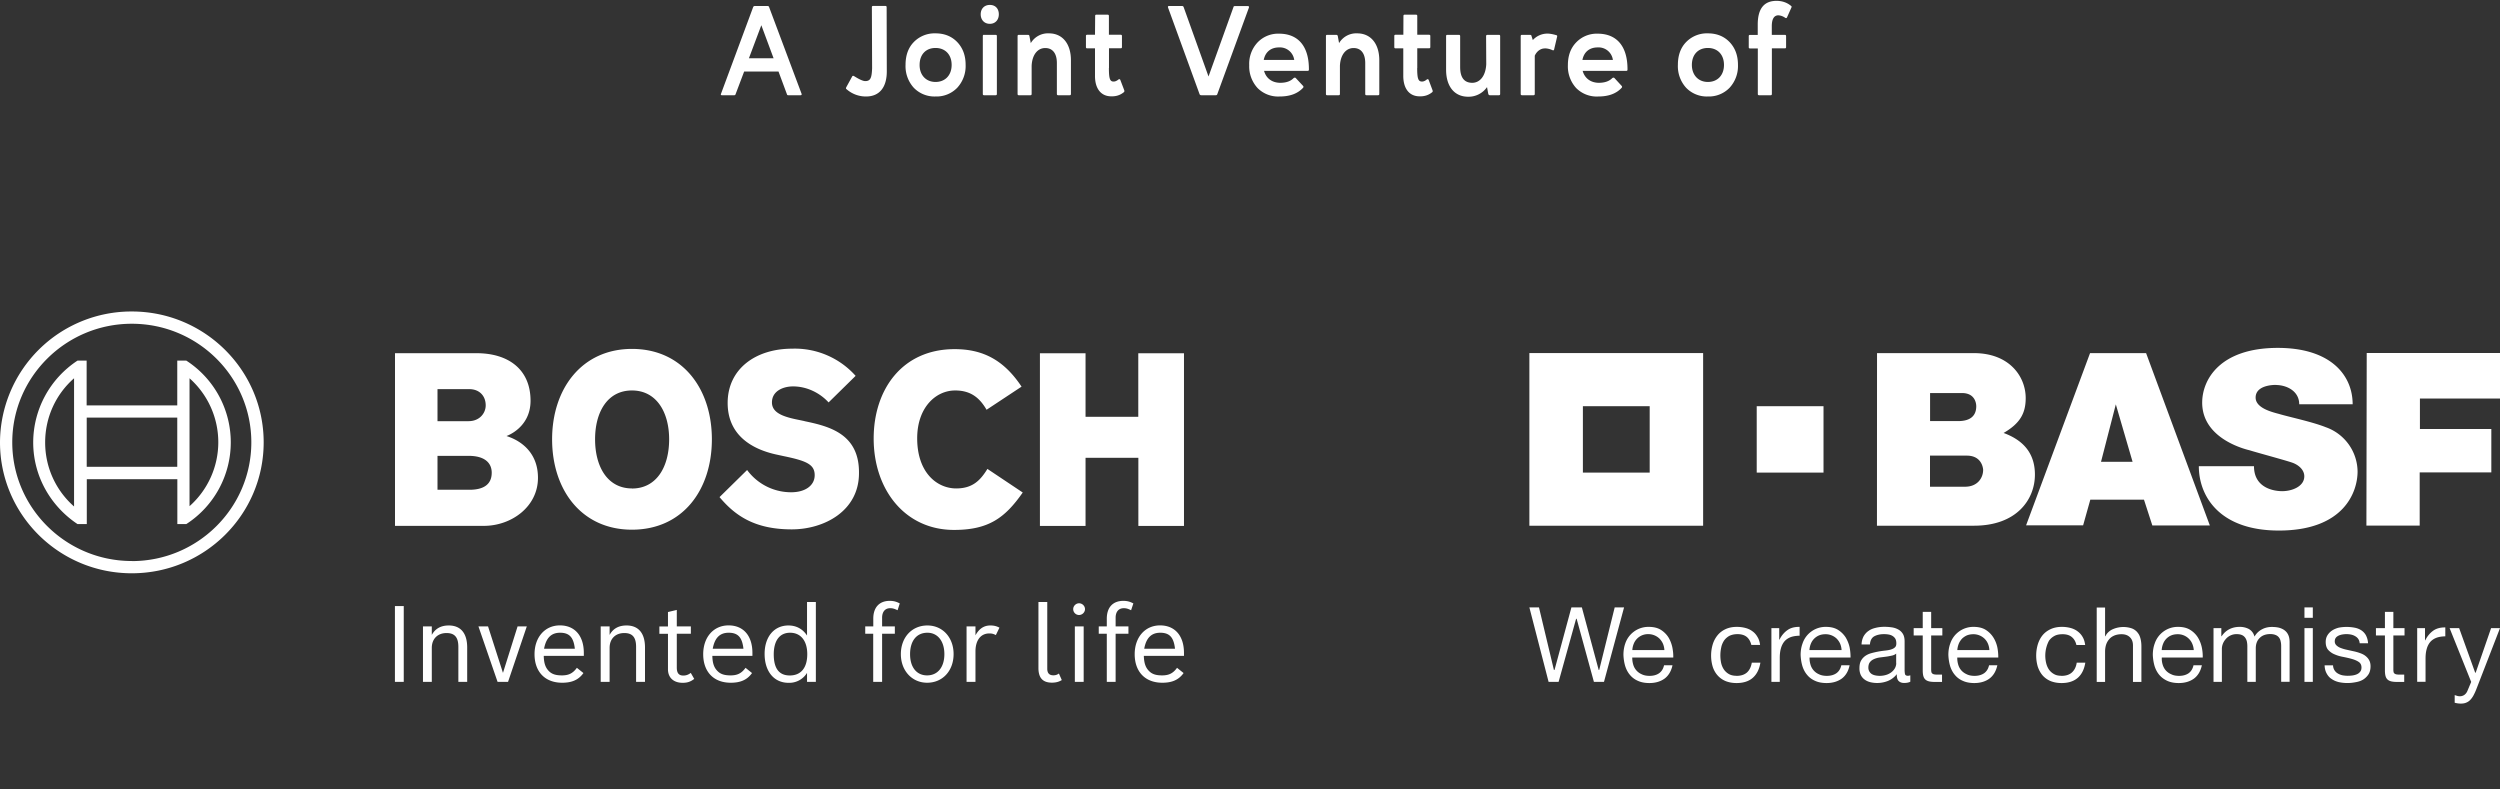
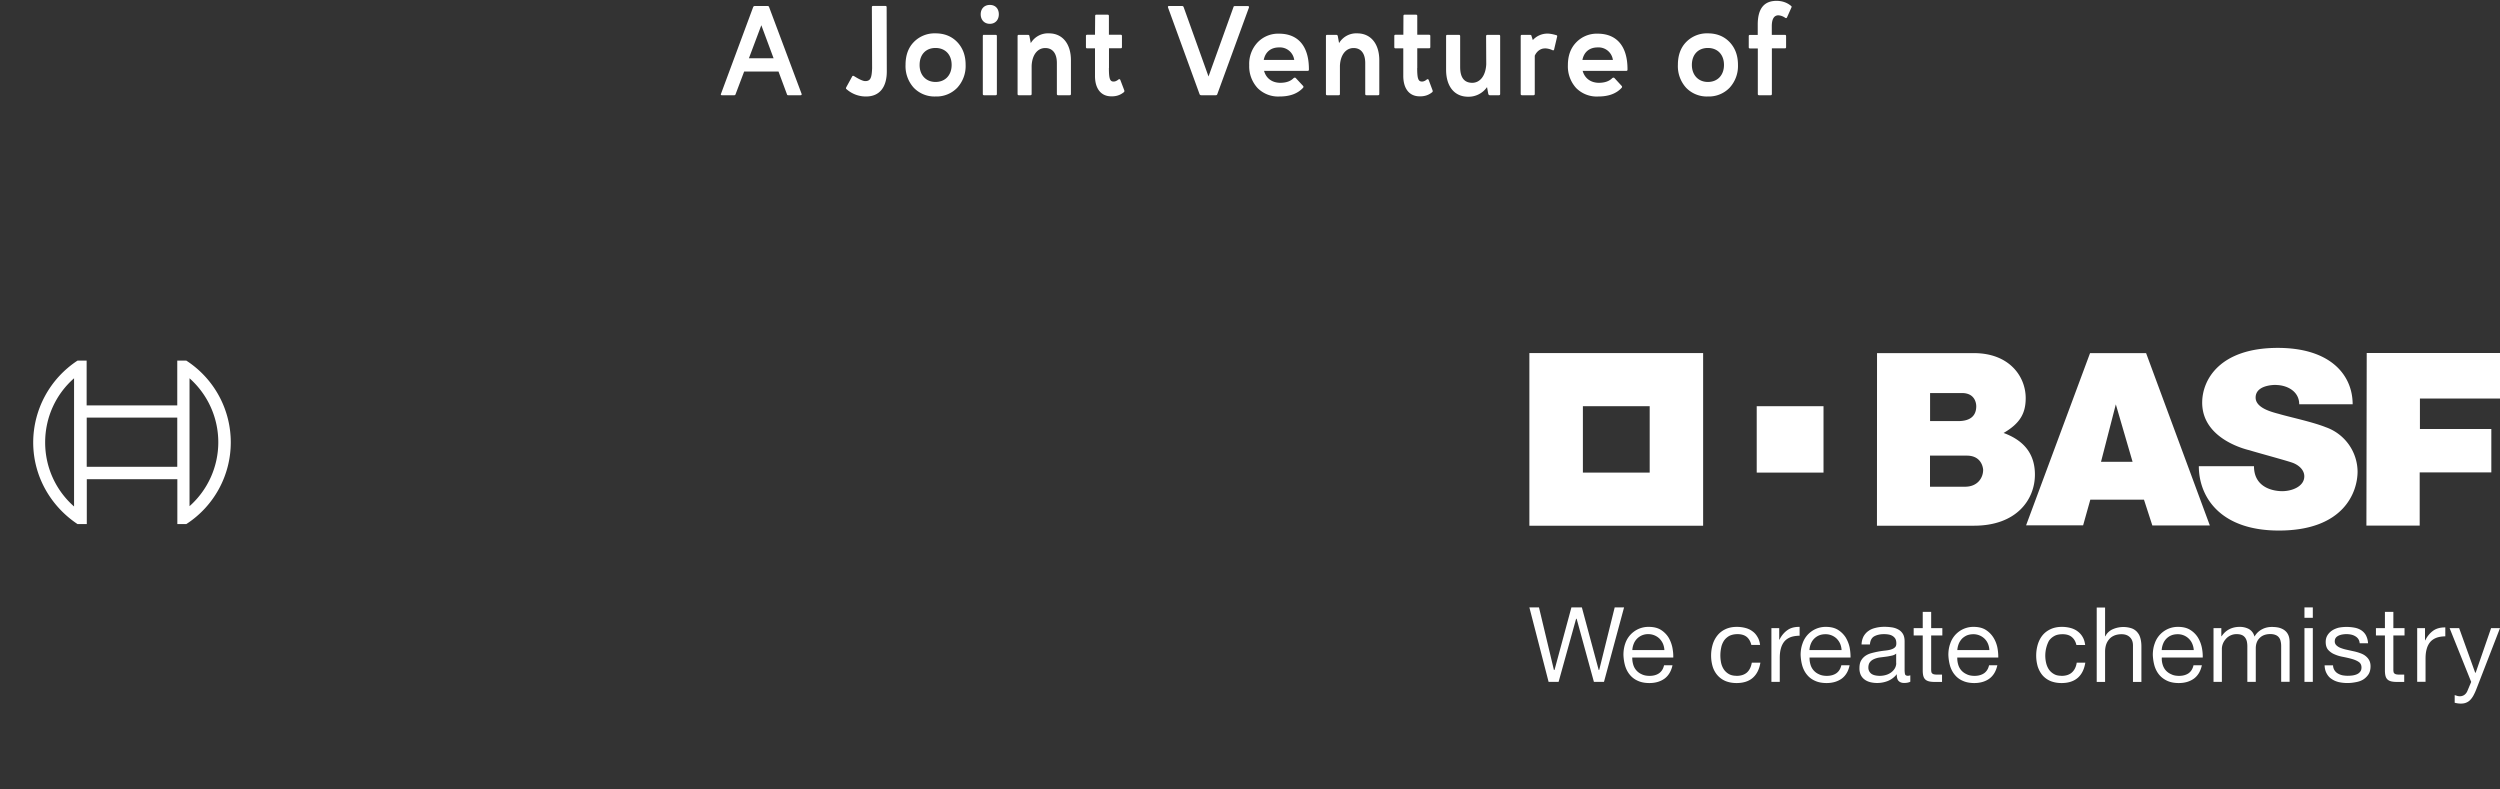
<svg xmlns="http://www.w3.org/2000/svg" fill="none" viewBox="0 0 320 101">
  <rect x="0" y="0" width="320" height="101" fill="#333333" stroke="none" />
-   <path d="M51.68 77.58v9.7h-1.13v-9.7h1.13ZM55.27 80.18v1.09c.44-.8 1.16-1.21 2.17-1.21 1.53 0 2.36.99 2.36 2.82v4.4h-1.13V82.8c0-1.22-.47-1.77-1.51-1.77-1.15 0-1.89.75-1.89 1.9v4.35h-1.13v-7.1h1.13ZM62.47 80.18l1.91 5.95 1.87-5.95h1.18l-2.4 7.1h-1.34l-2.45-7.1h1.23ZM74.68 86.15c-.66.93-1.57 1.24-2.72 1.24-2.27 0-3.54-1.48-3.54-3.65 0-2.18 1.33-3.69 3.25-3.69 1.9 0 3.06 1.33 3.06 3.53v.37H69.6c.02 1.01.25 1.58.74 2.03.37.33.85.47 1.58.47.8 0 1.37-.21 1.92-.97l.84.67Zm-1.1-3.11c-.16-1.46-.7-2.05-1.89-2.05-1.13 0-1.79.66-2.05 2.05h3.93ZM78.03 80.18v1.09c.43-.8 1.15-1.21 2.17-1.21 1.52 0 2.36.99 2.36 2.82v4.4h-1.14V82.8c0-1.22-.46-1.77-1.51-1.77-1.15 0-1.88.75-1.88 1.9v4.35h-1.14v-7.1h1.14ZM85.5 78.34l1.13-.27v2.11h1.8v.94h-1.8v4.33c0 .7.26 1.02.83 1.02.36 0 .64-.1.96-.34l.44.77c-.48.37-.89.5-1.48.5-1.16 0-1.88-.66-1.88-1.73v-4.54h-1.1v-.94h1.1v-1.85ZM96.26 86.15c-.66.93-1.57 1.24-2.72 1.24-2.27 0-3.53-1.48-3.53-3.65 0-2.18 1.32-3.69 3.25-3.69 1.9 0 3.05 1.33 3.05 3.53v.37h-5.13c.02 1.01.25 1.58.75 2.03.37.33.85.47 1.58.47.8 0 1.37-.21 1.92-.97l.83.67Zm-1.1-3.11c-.16-1.46-.7-2.05-1.89-2.05-1.13 0-1.79.66-2.04 2.05h3.93ZM103.3 86.13a2.66 2.66 0 0 1-2.37 1.27c-1.86 0-3.06-1.46-3.06-3.7 0-2.2 1.22-3.64 3.05-3.64 1.01 0 1.83.45 2.38 1.29v-4.29h1.13v10.22h-1.13v-1.15Zm-4.26-2.37c0 1.8.68 2.7 2.05 2.7 1.44 0 2.24-.99 2.24-2.73 0-1.7-.83-2.74-2.2-2.74-1.33 0-2.09 1-2.09 2.77ZM111.78 80.18v-.99c0-1.45.78-2.28 2.11-2.28.48 0 .86.1 1.28.33l-.28.87c-.43-.2-.62-.26-.95-.26-.65 0-1.03.46-1.03 1.22v1.11h1.63v.94h-1.63v6.16h-1.14v-6.16h-1.02v-.94h1.03ZM122.06 83.72c0 2.14-1.4 3.67-3.39 3.67-1.93 0-3.36-1.54-3.36-3.66 0-2.14 1.4-3.67 3.4-3.67 1.95 0 3.35 1.54 3.35 3.66Zm-5.57.02c0 1.67.84 2.71 2.18 2.71 1.35 0 2.21-1.05 2.21-2.72 0-1.66-.86-2.74-2.17-2.74-1.38 0-2.22 1.03-2.22 2.75ZM124.86 80.18v1.14c.47-.85 1.08-1.26 1.91-1.26.44 0 .78.08 1.16.28l-.46.95c-.32-.16-.5-.21-.84-.21-1.1 0-1.77.88-1.77 2.3v3.9h-1.14v-7.1h1.14ZM135.91 87.05c-.34.2-.7.33-1.26.33-1.03 0-1.73-.46-1.73-1.87v-8.45h1.13v8.54c0 .66.36.84.78.84.33 0 .53-.1.71-.23l.37.84ZM138.88 77.97c0 .4-.35.75-.76.75a.75.75 0 0 1-.75-.75c0-.41.35-.75.75-.75.41 0 .76.34.76.75Zm-.17 2.21v7.1h-1.13v-7.1h1.13ZM141.67 80.18v-.99c0-1.45.78-2.28 2.12-2.28.48 0 .86.1 1.28.33l-.29.87c-.42-.2-.61-.26-.94-.26-.66 0-1.04.46-1.04 1.22v1.11h1.64v.94h-1.64v6.16h-1.13v-6.16h-1.03v-.94h1.03ZM151.5 86.15c-.66.93-1.57 1.24-2.72 1.24-2.27 0-3.54-1.48-3.54-3.65 0-2.18 1.33-3.69 3.25-3.69 1.9 0 3.06 1.33 3.06 3.53v.37h-5.14c.03 1.01.26 1.58.76 2.03.37.33.84.47 1.58.47.79 0 1.37-.21 1.91-.97l.84.67Zm-1.1-3.11c-.16-1.46-.7-2.05-1.89-2.05-1.13 0-1.8.66-2.05 2.05h3.93Z" fill="#fff" />
-   <path fill-rule="evenodd" clip-rule="evenodd" d="M64.83 55.81s3.08-1.04 3.08-4.51c0-4.07-2.9-6.09-6.9-6.09H50.56v22.1h11.38c3.5 0 6.92-2.43 6.92-6.15 0-4.4-4.02-5.3-4.02-5.35Zm-4.76-6c1.26 0 2.1.83 2.1 2.08 0 .98-.77 2.02-2.2 2.02H56v-4.1h4.06Zm.03 12.88H56v-4.34h4c2 0 2.94.87 2.94 2.16 0 1.6-1.19 2.18-2.84 2.18ZM80.9 44.66c-6.44 0-10.23 5.11-10.23 11.57 0 6.5 3.78 11.57 10.22 11.57 6.48 0 10.23-5.07 10.23-11.57 0-6.46-3.75-11.57-10.23-11.57Zm0 17.86c-3.16 0-4.73-2.81-4.73-6.29 0-3.47 1.57-6.25 4.72-6.25 3.16 0 4.76 2.81 4.76 6.25 0 3.52-1.6 6.3-4.76 6.3ZM102.98 53.9l-.77-.16c-1.9-.38-3.4-.87-3.4-2.23 0-1.46 1.43-2.05 2.7-2.05 1.85 0 3.5.9 4.55 2.05l3.46-3.4a10.42 10.42 0 0 0-8.12-3.48c-4.69 0-8.26 2.6-8.26 6.95 0 3.96 2.87 5.9 6.37 6.63l.78.17c2.9.6 3.99 1.05 3.99 2.44 0 1.32-1.2 2.19-3.01 2.19a6.99 6.99 0 0 1-5.64-2.85l-3.53 3.47c1.96 2.33 4.45 4.13 9.24 4.13 4.16 0 8.61-2.36 8.61-7.19.06-5.03-3.79-6-6.97-6.66ZM122.4 62.52c-2.46 0-5-2.01-5-6.42 0-3.93 2.37-6.12 4.86-6.12 1.96 0 3.11.9 4.02 2.47l4.48-2.96c-2.24-3.37-4.9-4.8-8.57-4.8-6.72 0-10.36 5.18-10.36 11.44 0 6.56 4.02 11.7 10.28 11.7 4.41 0 6.52-1.52 8.8-4.79l-4.52-3.02c-.9 1.46-1.89 2.5-4 2.5ZM145.7 45.22v8.13h-6.75v-8.13h-5.84v22.1h5.84V58.6h6.76v8.72h5.84v-22.1h-5.84Z" fill="#fff" />
-   <path d="M16.87 39.87A16.82 16.82 0 0 0 0 56.62c0 9.25 7.56 16.76 16.87 16.76 9.32 0 16.88-7.51 16.88-16.76 0-9.24-7.56-16.75-16.88-16.75Zm0 31.94c-8.43 0-15.3-6.81-15.3-15.19 0-8.37 6.87-15.18 15.3-15.18 8.44 0 15.3 6.8 15.3 15.18 0 8.38-6.86 15.2-15.3 15.2Z" fill="#fff" />
  <path d="M23.84 46.16h-1.15v5.73h-11.6v-5.73H9.92a12.55 12.55 0 0 0-5.67 10.46c0 4.37 2.27 8.2 5.67 10.46h1.19v-5.74h11.59v5.74h1.15a12.46 12.46 0 0 0 0-20.92ZM9.48 64.83c-2.34-2.06-3.7-5.01-3.7-8.2 0-3.2 1.36-6.16 3.7-8.21v16.4Zm13.2-5.08H11.1v-6.3h11.59v6.3Zm1.58 5.04V48.42a10.94 10.94 0 0 1 0 16.37ZM195.76 45.19v22.1H218v-22.1h-22.25Zm15.4 15.3h-8.55v-8.5h8.55v8.5ZM233.41 51.99h-8.55v8.5h8.55v-8.5ZM240.26 45.2h12.4c4.55 0 6.63 3 6.63 5.76 0 1.99-.77 3.26-2.83 4.46 2.6.95 4.01 2.67 4.01 5.33 0 3.17-2.32 6.54-7.8 6.54h-12.42l.01-22.1Zm6.78 17.1h4.49c1.6 0 2.31-1.14 2.31-2.14 0 .46.21-1.84-2.09-1.84h-4.71v3.98Zm.01-8.4h3.6c1.66 0 2.31-.77 2.31-1.9 0-.25-.08-1.69-1.83-1.69h-4.08v3.58ZM267.53 45.2h7.17l8.16 22.06h-7.36l-1.07-3.3h-6.87l-.92 3.28h-7.3l8.19-22.05Zm3.3 6.54-1.9 7.37h4.04l-2.15-7.37ZM294.3 51.75h6.84c0-3.75-2.84-7.22-9.58-7.22-7.39 0-9.68 4.04-9.68 7.01 0 4.78 5.9 6.05 6.08 6.1.88.28 4.53 1.26 5.45 1.58.79.28 1.54.9 1.54 1.75 0 1.28-1.54 1.9-2.84 1.9-.82 0-3.6-.27-3.6-3.2h-7.06c0 3.89 2.69 8.24 10.24 8.24 8.34 0 10.08-4.94 10.08-7.56a6.08 6.08 0 0 0-4.05-5.66c-1.7-.68-4.5-1.27-5.92-1.68-.71-.21-3.08-.69-3.08-2.12 0-1.84 3.06-1.61 2.61-1.61 1.38.01 2.97.78 2.97 2.47ZM302.94 45.18H320v5.83h-10.25v3.9h9.14v5.56h-9.17v6.81h-6.82l.04-22.1ZM204.62 85.74v-.03l-2.14-7.96h-1.34l-2.16 8h-.09v-.04l-1.9-7.96h-1.23l2.46 9.53h1.28l2.24-8.07h.08v.03l2.2 8.04h1.29l2.57-9.53h-1.2l-1.98 8h-.08ZM213.56 81.58a3.1 3.1 0 0 0-.97-.96c-.4-.25-.92-.38-1.54-.38a3.12 3.12 0 0 0-3.02 2.14c-.15.43-.23.92-.23 1.44.02.53.1 1.02.23 1.45.14.44.35.83.63 1.15.27.32.62.57 1.02.74.4.18.89.27 1.44.27.79 0 1.44-.2 1.96-.58.5-.38.84-.95 1-1.7H213c-.1.45-.31.79-.63 1.02-.31.22-.72.34-1.22.34-.38 0-.72-.06-1-.2a1.91 1.91 0 0 1-1.1-1.25 2.97 2.97 0 0 1-.12-.87v-.03h5.25c.01-.41-.03-.84-.12-1.3-.1-.46-.27-.9-.5-1.28Zm-4.62 1.63v-.04c.02-.27.08-.53.18-.77a1.95 1.95 0 0 1 1.86-1.23 2.05 2.05 0 0 1 1.45.59c.17.18.32.39.43.64.1.24.16.5.18.77v.04h-4.1ZM222.27 86.5c-.36 0-.68-.06-.95-.21a1.92 1.92 0 0 1-.65-.58 2.46 2.46 0 0 1-.36-.83 4.76 4.76 0 0 1 0-1.97c.06-.34.19-.63.35-.89.17-.25.4-.46.68-.62.3-.15.65-.23 1.06-.23.5 0 .9.12 1.2.37.28.24.47.59.57 1.01h1.12c-.05-.39-.15-.72-.32-1-.17-.3-.38-.55-.65-.74-.26-.2-.56-.34-.9-.43a4.3 4.3 0 0 0-1.11-.14c-.55 0-1.03.1-1.44.29-.41.19-.75.45-1.02.78a3.4 3.4 0 0 0-.62 1.17 5.03 5.03 0 0 0 0 2.87c.14.43.35.8.63 1.11.27.3.61.55 1.02.72.4.16.87.25 1.4.25.88 0 1.59-.23 2.1-.69.5-.45.82-1.1.95-1.92h-1.1c-.09.52-.28.94-.6 1.24-.33.3-.78.45-1.36.45ZM228.86 80.61c-.4.26-.8.68-1.07 1.24l-.01.02h-.04V80.4h-1v6.88h1.07v-3.06c0-.45.04-.85.14-1.2.09-.35.24-.65.44-.9.2-.24.47-.43.8-.56.32-.12.7-.18 1.16-.19v-1.13h-.08c-.56 0-1.04.12-1.41.37ZM236.24 81.58a3.12 3.12 0 0 0-.98-.96c-.4-.25-.92-.38-1.53-.38a3.11 3.11 0 0 0-3.01 2.14c-.16.43-.24.92-.24 1.44.02.53.1 1.02.23 1.45.14.44.35.83.63 1.15.27.32.62.57 1.02.74.4.18.89.27 1.44.27.78 0 1.44-.2 1.96-.58.5-.38.84-.95.99-1.7h-1.06c-.1.45-.31.79-.63 1.02-.31.22-.73.34-1.22.34-.38 0-.72-.06-1-.2a1.91 1.91 0 0 1-1.1-1.25 2.97 2.97 0 0 1-.12-.87v-.03h5.25c0-.41-.03-.84-.12-1.3-.1-.46-.28-.9-.51-1.28Zm-4.63 1.63v-.04c.02-.27.08-.53.18-.77a1.93 1.93 0 0 1 1.05-1.07c.24-.1.52-.15.82-.15a2.05 2.05 0 0 1 1.45.58c.17.18.32.39.43.64.1.24.16.5.18.77v.04h-4.1ZM243.84 86.29a2.81 2.81 0 0 1-.05-.6V82.1c0-.39-.07-.71-.22-.96a1.56 1.56 0 0 0-.6-.57 2.43 2.43 0 0 0-.83-.27c-.7-.1-1.4-.1-2.04.06-.35.08-.66.2-.92.39-.27.18-.48.42-.64.7a2.4 2.4 0 0 0-.26 1.04h1.07c.04-.5.22-.85.55-1.04.33-.18.75-.28 1.24-.28.18 0 .37.01.55.04.2.03.36.08.52.17.15.09.28.2.38.36.1.16.14.37.14.63 0 .22-.06.4-.2.51-.13.12-.3.2-.53.27-.21.06-.47.1-.75.13a10.7 10.7 0 0 0-1.77.34c-.28.08-.53.2-.74.35-.22.16-.4.36-.53.6-.14.25-.2.57-.2.95a2 2 0 0 0 .17.88c.12.24.29.44.5.59.2.15.45.26.72.33a3.75 3.75 0 0 0 2.23-.15 2.8 2.8 0 0 0 1.1-.8l.06-.08v.1c0 .37.09.64.25.79.17.16.4.24.69.24.33 0 .6-.06.79-.16v-.82c-.13.04-.22.06-.31.06-.2 0-.33-.07-.37-.22Zm-1.12-1.4c0 .17-.04.35-.12.54a1.6 1.6 0 0 1-.39.52c-.17.16-.4.3-.67.4a2.8 2.8 0 0 1-1.5.1 1.4 1.4 0 0 1-.45-.17.96.96 0 0 1-.44-.82c0-.3.07-.53.2-.7.14-.18.32-.31.53-.4.2-.09.44-.16.7-.2l.79-.1c.25-.03.5-.08.73-.13.23-.04.41-.12.55-.22l.06-.05v1.24h.01ZM255.14 81.58a3.12 3.12 0 0 0-.97-.96c-.4-.25-.92-.38-1.53-.38a3.11 3.11 0 0 0-3.01 2.14c-.16.43-.24.92-.24 1.44.02.52.1 1.01.23 1.45.14.44.35.83.63 1.15.27.32.61.57 1.02.74.4.18.89.27 1.44.27.78 0 1.44-.2 1.95-.58.5-.38.84-.95 1-1.7h-1.06c-.1.45-.31.79-.63 1.02-.32.22-.73.34-1.22.34-.38 0-.72-.06-1-.2-.28-.12-.52-.3-.7-.5a1.96 1.96 0 0 1-.4-.74 2.97 2.97 0 0 1-.12-.88v-.03h5.25c0-.42-.03-.85-.12-1.3-.1-.46-.27-.89-.52-1.28Zm-4.6 1.63v-.04c.02-.27.09-.53.18-.77.1-.24.24-.45.41-.64.18-.18.39-.32.63-.43.25-.1.53-.15.83-.15a2.05 2.05 0 0 1 1.44.58 2 2 0 0 1 .43.64c.1.24.16.5.18.77v.04h-4.1ZM263.88 86.5c-.37 0-.7-.06-.95-.21a1.92 1.92 0 0 1-.66-.58 2.56 2.56 0 0 1-.36-.83 4.1 4.1 0 0 1 .35-2.85c.18-.26.4-.46.69-.62.28-.16.64-.23 1.06-.23.5 0 .9.12 1.19.37.29.24.48.58.58 1.01h1.12c-.05-.4-.15-.73-.32-1.02-.17-.3-.39-.54-.65-.73-.26-.2-.57-.34-.9-.43a4.3 4.3 0 0 0-1.12-.14c-.54 0-1.02.1-1.43.29-.41.19-.76.45-1.03.78s-.47.72-.61 1.17a5.06 5.06 0 0 0 0 2.87c.15.43.35.8.62 1.11.27.3.61.55 1.02.72.4.16.87.25 1.4.25.88 0 1.58-.23 2.1-.69.5-.45.81-1.1.94-1.92h-1.1c-.07.52-.28.94-.6 1.24-.32.3-.77.45-1.35.45ZM273.59 80.94c-.19-.22-.43-.4-.73-.51a3.38 3.38 0 0 0-2.4.1c-.2.08-.38.2-.54.34-.16.14-.32.33-.41.54v.02h-.06v-3.67h-1.07v9.53h1.07v-3.9c0-.3.05-.61.13-.87.09-.27.22-.5.4-.7.17-.21.39-.36.65-.47.26-.11.58-.17.93-.17.45 0 .81.13 1.07.39.26.25.39.6.39 1.04v4.68h1.08v-4.54c0-.37-.04-.71-.12-1.02-.08-.31-.2-.57-.4-.79ZM281.32 81.58a3.05 3.05 0 0 0-.98-.96c-.4-.25-.92-.38-1.53-.38a3.11 3.11 0 0 0-3.01 2.14c-.16.43-.24.92-.24 1.44.02.52.1 1.01.23 1.45.14.44.35.83.63 1.15.28.32.62.56 1.02.74.4.18.9.27 1.44.27.79 0 1.44-.2 1.96-.58.5-.38.84-.95 1-1.7h-1.07c-.1.45-.31.79-.62 1.02-.32.22-.73.34-1.22.34-.39 0-.73-.06-1-.2-.29-.12-.53-.3-.71-.5a1.96 1.96 0 0 1-.4-.74 2.57 2.57 0 0 1-.11-.88v-.03h5.24a5.6 5.6 0 0 0-.12-1.3c-.1-.46-.27-.89-.51-1.28Zm-4.62 1.63v-.04c.02-.27.08-.53.18-.77a1.9 1.9 0 0 1 1.04-1.07c.24-.1.52-.15.82-.15a2 2 0 0 1 1.87 1.22c.1.24.17.5.19.77v.04h-4.1ZM292.45 80.7c-.2-.16-.44-.27-.72-.35-.28-.07-.6-.1-.94-.1-.46 0-.88.1-1.25.3-.39.2-.7.5-.92.86l-.04.07-.03-.08a1.51 1.51 0 0 0-.72-.9 2.5 2.5 0 0 0-1.16-.26c-.97 0-1.76.4-2.28 1.17l-.01.02h-.05V80.4h-1v6.88h1.07v-4.3a1.92 1.92 0 0 1 .44-1.11 1.8 1.8 0 0 1 1.47-.7c.26 0 .49.04.66.12.17.07.3.19.41.33.1.14.18.32.22.5.04.2.06.4.06.63v4.53h1.08v-4.3c0-.55.16-.99.5-1.32.32-.33.78-.5 1.36-.5.28 0 .52.05.7.13a1 1 0 0 1 .43.34c.1.14.17.31.2.5.05.2.06.4.06.61v4.53h1.08V82.2c0-.35-.05-.65-.16-.9a1.5 1.5 0 0 0-.46-.6ZM296.05 79.08h-1.08v-1.33h1.07v1.33Zm0 1.32h-1.08v6.88h1.07V80.4ZM302.49 86.98c.27-.17.5-.4.68-.67.17-.27.26-.62.26-1.03 0-.32-.07-.6-.2-.81-.12-.22-.3-.4-.5-.55-.2-.15-.45-.26-.72-.35-.28-.1-.56-.17-.85-.23l-.81-.18a4.98 4.98 0 0 1-.74-.22c-.22-.08-.4-.2-.54-.33a.68.68 0 0 1-.22-.52c0-.19.05-.34.14-.46.09-.12.21-.2.37-.28a2 2 0 0 1 .49-.14 3 3 0 0 1 1.1.02c.18.04.36.11.51.2.16.09.3.21.4.36.1.15.16.33.18.55h1.07a2.5 2.5 0 0 0-.26-1c-.15-.28-.36-.5-.6-.66a2.36 2.36 0 0 0-.88-.34 5.5 5.5 0 0 0-2.01 0c-.31.08-.6.2-.83.35a2 2 0 0 0-.6.6c-.16.25-.24.54-.24.88 0 .44.11.78.33 1.03.23.24.5.44.84.57.34.15.7.25 1.1.32.39.08.76.16 1.1.26.34.1.63.22.86.38.23.15.35.4.35.7 0 .22-.05.41-.17.55-.1.14-.25.25-.43.33-.17.07-.35.12-.56.15-.45.06-.87.05-1.26-.02a1.94 1.94 0 0 1-.6-.23 1.23 1.23 0 0 1-.62-1.05h-1.08c.01.4.1.75.26 1.04.16.3.37.54.64.71.26.18.57.32.92.4.67.15 1.42.16 2.16.01.36-.06.68-.17.96-.34ZM306.35 78.32h-1.08v2.08h-1.15v.94h1.15v4.46c0 .32.03.58.09.77a.9.9 0 0 0 .28.44c.12.1.3.18.5.22.2.04.46.06.76.06h.84v-.94h-.49c-.18 0-.33 0-.44-.02a.6.6 0 0 1-.29-.1.34.34 0 0 1-.14-.2c-.02-.1-.03-.2-.03-.34v-4.35h1.43v-.94h-1.43v-2.08ZM247.19 78.32h-1.08v2.08h-1.16v.94h1.16v4.46c0 .32.03.58.09.77a.9.9 0 0 0 .28.44c.12.1.3.18.5.22.2.04.46.06.76.06h.84v-.94h-.49c-.18 0-.33 0-.44-.02a.59.59 0 0 1-.29-.1.36.36 0 0 1-.14-.2c-.02-.1-.03-.2-.03-.34v-4.35h1.43v-.94h-1.43v-2.08ZM310.45 81.93v.02h-.05V80.4h-1v6.87h1.07V84.3c0-.45.04-.85.14-1.2.09-.35.24-.65.44-.9.2-.24.47-.43.8-.56.32-.12.7-.18 1.15-.19v-1.14c-.6-.01-1.1.12-1.48.37-.4.27-.8.69-1.07 1.25ZM316.57 89.08c.13-.24.27-.52.4-.86L320 80.4h-1.14l-1.97 5.7h-.08v-.03l-2.04-5.67h-1.22l2.76 6.88v.01l-.49 1.17c-.1.22-.23.38-.39.49a.99.99 0 0 1-.6.17c-.12 0-.23-.02-.35-.06a15 15 0 0 1-.28-.09v.98a2.96 2.96 0 0 0 .76.11c.26 0 .48-.03.66-.1.19-.07.36-.17.51-.31.17-.16.31-.35.44-.57ZM99.65 9.16h-4.4l-1.1 2.91c-.03.08-.07.12-.17.12H92.4c-.13 0-.16-.07-.11-.19L96.4.92c.04-.1.1-.15.22-.15h1.63c.11 0 .17.05.2.15L102.6 12c.04.12-.01.19-.13.19h-1.58c-.08 0-.14-.03-.16-.12l-1.08-2.91Zm-2.2-5.93-1.59 4.23h3.16l-1.57-4.23ZM111.6.92c0-.11.05-.16.16-.16h1.57c.1 0 .16.05.16.16l.02 8.19c.01 2.09-.96 3.22-2.6 3.24a3.73 3.73 0 0 1-2.56-.94c-.08-.04-.08-.12-.03-.24l.74-1.35c.05-.12.14-.15.27-.07.66.41 1.13.63 1.42.63.67 0 .83-.4.88-1.63L111.6.92ZM122.53 5.39c.7.74 1.07 1.7 1.07 2.91a4.1 4.1 0 0 1-1.07 2.93 3.68 3.68 0 0 1-2.78 1.12 3.68 3.68 0 0 1-2.79-1.12 4.1 4.1 0 0 1-1.05-2.93c0-1.2.34-2.18 1.05-2.91a3.7 3.7 0 0 1 2.79-1.12c1.14 0 2.07.38 2.78 1.12Zm-2.78 5.1c1.24 0 2.06-.87 2.06-2.18 0-1.32-.82-2.17-2.06-2.17-1.25 0-2.04.85-2.04 2.17-.01 1.3.82 2.18 2.04 2.18ZM127.85 1.83c0 .72-.46 1.22-1.15 1.22-.7 0-1.17-.5-1.17-1.22 0-.73.48-1.2 1.17-1.2.7 0 1.15.47 1.15 1.2Zm-.25 10.2c0 .1-.05.16-.16.16h-1.48c-.11 0-.16-.05-.16-.17v-7.4c0-.12.06-.18.17-.16h1.47c.1 0 .16.05.16.15v7.41ZM130.25 4.63c0-.12.05-.17.16-.17h1.16c.12 0 .18.05.2.17l.17.89a2.55 2.55 0 0 1 2.33-1.25c1.7 0 2.81 1.3 2.81 3.45v4.3c0 .12-.05.17-.16.17h-1.48c-.1 0-.16-.05-.16-.17V8.07c0-1.27-.58-1.93-1.5-1.92-.95 0-1.67.84-1.73 2.28v3.6c0 .1-.05.16-.16.16h-1.48c-.11 0-.16-.05-.16-.17v-7.4ZM141.94 8.71c0 1.34.12 1.73.6 1.73.21 0 .43-.1.64-.28.11-.05.17-.03.22.07l.5 1.31c.04.12.02.22-.06.27-.44.36-.97.54-1.6.52-1.32 0-2.1-1-2.08-2.66V6.19h-1c-.1 0-.16-.05-.16-.16V4.6c0-.1.05-.15.16-.15h1l.02-2.4c0-.12.04-.17.14-.17h1.46c.11 0 .16.05.16.17v2.4h1.51c.11 0 .16.05.16.15v1.42c0 .11-.05.16-.16.16h-1.5v2.52h-.01ZM149.51.97c-.04-.12-.01-.2.13-.2h1.68c.08 0 .14.04.18.12l3.19 8.9 3.2-8.9c.01-.07.07-.11.17-.11h1.66c.13 0 .18.07.14.2l-4.04 11.06c-.03.1-.09.15-.2.15h-1.86c-.1 0-.19-.05-.22-.15L149.51.97ZM161.8 9.07c.25.92.99 1.53 2.1 1.53.75-.01 1.3-.21 1.68-.6.11-.08.2-.08.27-.02l.93 1c.08.08.08.17.02.25-.68.74-1.67 1.12-2.99 1.12a3.7 3.7 0 0 1-2.84-1.08 4.1 4.1 0 0 1-1.07-2.93 4 4 0 0 1 1.06-2.9 3.64 3.64 0 0 1 2.76-1.13c2.4 0 3.84 1.56 3.82 4.6 0 .11-.05.16-.16.16h-5.59Zm3.86-1.4a1.85 1.85 0 0 0-1.95-1.6c-1.06 0-1.76.61-1.95 1.6h3.9ZM169.72 4.63c0-.12.04-.17.16-.17h1.16c.11 0 .17.05.2.17l.16.89a2.55 2.55 0 0 1 2.33-1.25c1.7 0 2.82 1.3 2.82 3.45v4.3c0 .12-.05.17-.16.17h-1.48c-.11 0-.16-.05-.16-.17V8.07c0-1.27-.58-1.93-1.5-1.92-.95 0-1.68.84-1.74 2.28v3.6c0 .1-.05.16-.16.16h-1.47c-.12 0-.16-.05-.16-.17v-7.4ZM181.4 8.71c0 1.34.13 1.73.62 1.73.2 0 .42-.1.63-.28.1-.05.17-.03.22.07l.49 1.31c.05.12.03.22-.05.27-.44.36-.97.54-1.6.52-1.33 0-2.1-1-2.09-2.66V6.19h-.99c-.1 0-.16-.05-.16-.16V4.6c0-.1.05-.15.16-.15h1l.01-2.4c0-.12.05-.17.14-.17h1.47c.11 0 .16.05.16.17v2.4h1.5c.12 0 .17.05.17.15v1.42c0 .11-.05.16-.16.16h-1.51v2.52ZM190.34 11.15a2.88 2.88 0 0 1-2.47 1.23c-1.69-.02-2.77-1.3-2.77-3.46v-4.3c0-.11.05-.16.16-.16h1.48c.1 0 .16.05.16.17v3.95c0 1.35.52 2.02 1.56 2.02.95-.01 1.7-.85 1.78-2.37l-.02-3.6c0-.12.07-.17.18-.17h1.46c.11 0 .16.05.16.17v7.39c0 .12-.05.17-.16.17h-1.16c-.1 0-.16-.05-.2-.17l-.16-.87ZM197.72 6.2c-.5 0-1 .33-1.27.93v4.9c0 .1-.05.16-.16.16h-1.48c-.1 0-.16-.05-.16-.17v-7.4c0-.1.05-.16.16-.16h1.03c.1 0 .19.05.2.17l.16.5a2.52 2.52 0 0 1 1.87-.83c.28 0 .66.06 1.13.2.11.02.14.1.11.2l-.38 1.62c-.02.12-.1.15-.22.1a2.4 2.4 0 0 0-.99-.23ZM202.58 9.07c.25.92 1 1.53 2.1 1.53.75-.01 1.3-.21 1.69-.6.1-.08.19-.08.27-.02l.92 1c.08.08.08.17.02.25-.67.74-1.67 1.12-2.98 1.12a3.7 3.7 0 0 1-2.85-1.08 4.1 4.1 0 0 1-1.06-2.93c0-1.2.34-2.16 1.05-2.9a3.64 3.64 0 0 1 2.76-1.13c2.4 0 3.84 1.56 3.82 4.6 0 .11-.04.16-.16.16h-5.58Zm3.87-1.4a1.85 1.85 0 0 0-1.95-1.6c-1.07 0-1.76.61-1.95 1.6h3.9ZM221.39 5.39c.7.74 1.07 1.7 1.07 2.91a4.1 4.1 0 0 1-1.07 2.93 3.68 3.68 0 0 1-2.78 1.12 3.68 3.68 0 0 1-2.79-1.12 4.1 4.1 0 0 1-1.05-2.93c0-1.2.34-2.18 1.05-2.91a3.7 3.7 0 0 1 2.79-1.12c1.14 0 2.07.38 2.78 1.12Zm-2.78 5.1c1.24 0 2.06-.87 2.06-2.18 0-1.32-.82-2.17-2.06-2.17-1.25 0-2.05.85-2.05 2.17 0 1.3.83 2.18 2.05 2.18ZM226.8 6.2v5.82c0 .12-.05.17-.16.17h-1.48c-.11 0-.16-.05-.16-.17V6.2h-1c-.12 0-.16-.05-.16-.16v-1.4c0-.12.04-.17.16-.17h.99V3.14c0-2.02.8-3.03 2.4-3.03.73 0 1.36.22 1.87.65.08.05.08.13.03.23l-.55 1.23c-.05.1-.11.12-.22.07a1.72 1.72 0 0 0-.88-.33c-.55 0-.84.45-.85 1.35v1.15h1.67c.1 0 .16.05.16.17v1.4c0 .11-.05.16-.16.16h-1.66Z" fill="#fff" />
</svg>